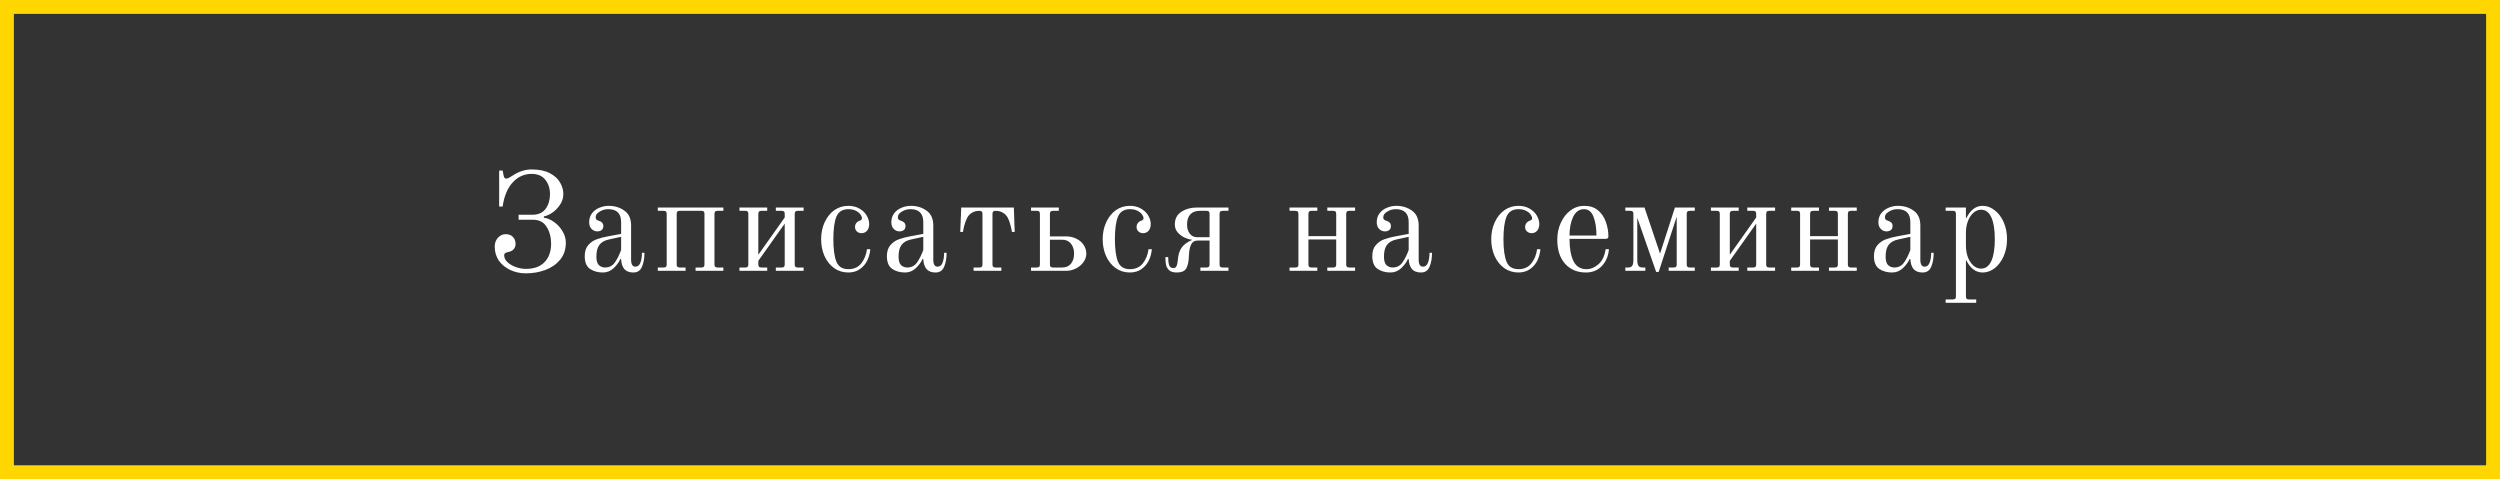
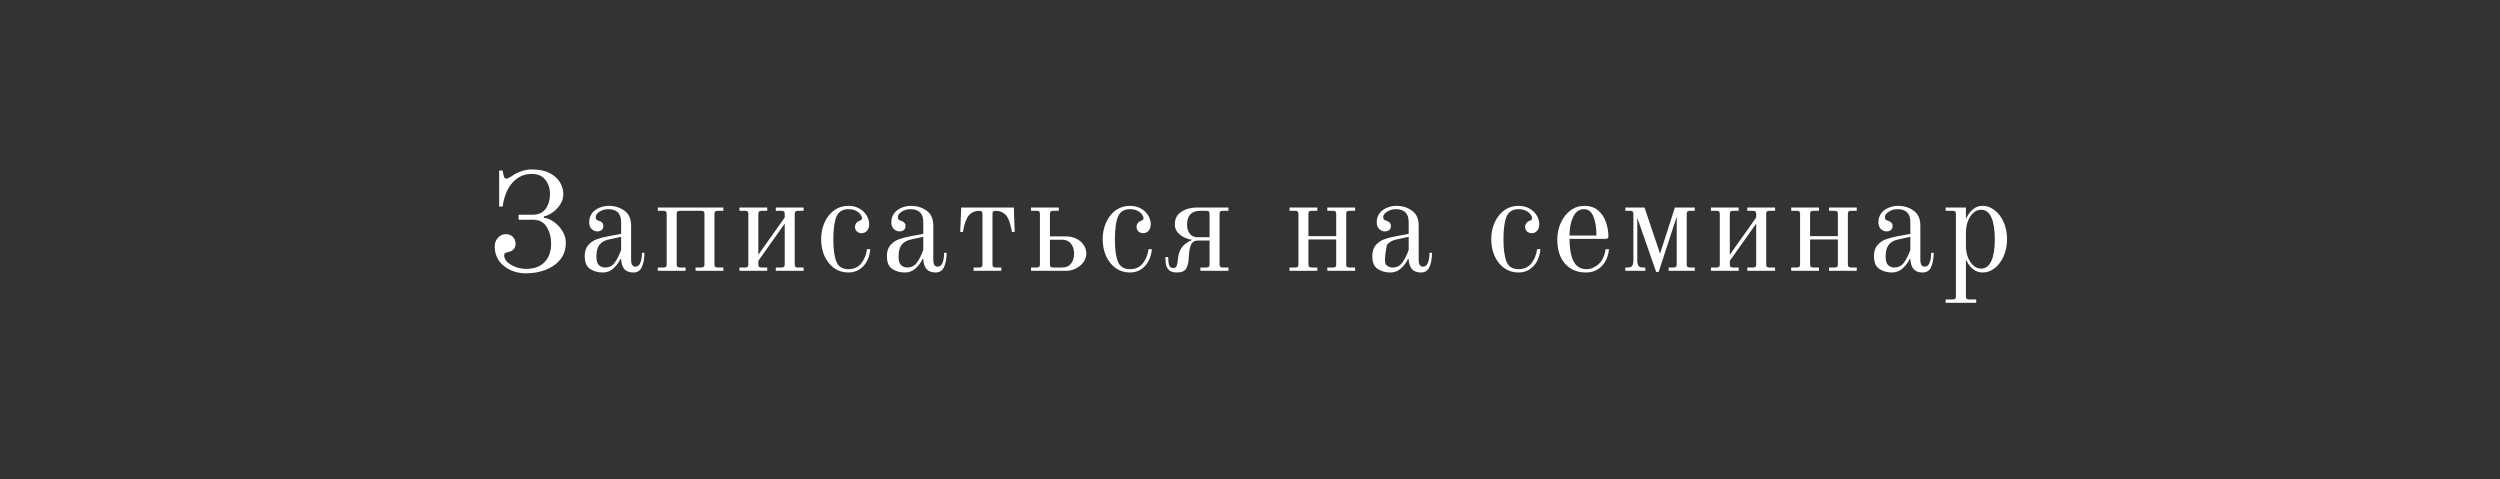
<svg xmlns="http://www.w3.org/2000/svg" width="360" height="69" viewBox="0 0 360 69" fill="none">
  <rect x="0" y="0" width="360" height="69" fill="#333333" stroke="none" />
-   <rect x="1" y="1" width="358" height="67" stroke="#FFD600" stroke-width="2" />
-   <path d="M75.72 39.36C74.92 39.36 74.173 39.2 73.48 38.88C72.8 38.56 72.253 38.113 71.84 37.54C71.44 36.953 71.24 36.273 71.24 35.5C71.24 34.993 71.393 34.573 71.7 34.24C72.02 33.893 72.393 33.72 72.82 33.72C73.273 33.72 73.62 33.853 73.86 34.12C74.113 34.373 74.24 34.7 74.24 35.1C74.24 35.433 74.147 35.7 73.96 35.9C73.787 36.087 73.567 36.207 73.3 36.26C73.1 36.3 72.933 36.353 72.8 36.42C72.667 36.487 72.6 36.6 72.6 36.76C72.6 37.133 72.767 37.473 73.1 37.78C73.433 38.073 73.847 38.307 74.34 38.48C74.833 38.64 75.293 38.72 75.72 38.72C76.907 38.72 77.807 38.393 78.42 37.74C79.047 37.087 79.36 36.2 79.36 35.08C79.36 34.16 79.147 33.36 78.72 32.68C78.307 31.987 77.64 31.64 76.72 31.64H74.68V30.92H76.68C77.533 30.92 78.167 30.633 78.58 30.06C78.993 29.473 79.2 28.773 79.2 27.96C79.2 27.133 78.973 26.44 78.52 25.88C78.08 25.32 77.427 25.04 76.56 25.04C75.48 25.04 74.567 25.453 73.82 26.28C73.073 27.093 72.593 28.247 72.38 29.74H71.88V24.56H72.38L72.52 25.28C72.56 25.44 72.607 25.553 72.66 25.62C72.727 25.687 72.813 25.72 72.92 25.72C73.08 25.72 73.34 25.6 73.7 25.36C74.633 24.72 75.587 24.4 76.56 24.4C77.627 24.4 78.5 24.58 79.18 24.94C79.86 25.3 80.353 25.753 80.66 26.3C80.967 26.833 81.12 27.38 81.12 27.94C81.12 28.513 80.953 29.04 80.62 29.52C80.3 29.987 79.92 30.367 79.48 30.66C79.04 30.94 78.653 31.107 78.32 31.16V31.36C78.773 31.4 79.247 31.593 79.74 31.94C80.233 32.273 80.647 32.713 80.98 33.26C81.313 33.793 81.48 34.353 81.48 34.94C81.48 35.913 81.207 36.733 80.66 37.4C80.113 38.053 79.4 38.547 78.52 38.88C77.653 39.2 76.72 39.36 75.72 39.36ZM86.8 39.24C86.094 39.24 85.481 39.067 84.96 38.72C84.454 38.373 84.201 37.76 84.201 36.88C84.201 36.2 84.374 35.667 84.721 35.28C85.067 34.893 85.467 34.62 85.921 34.46C86.387 34.287 86.947 34.14 87.6 34.02L89.441 33.68V31.98C89.441 30.74 88.82 30.12 87.581 30.12C87.127 30.12 86.714 30.24 86.341 30.48C85.967 30.707 85.781 30.967 85.781 31.26C85.781 31.393 85.8 31.493 85.841 31.56C85.867 31.6 85.907 31.64 85.96 31.68C86.027 31.72 86.087 31.747 86.141 31.76C86.38 31.827 86.561 31.92 86.68 32.04C86.814 32.16 86.88 32.327 86.88 32.54C86.88 32.82 86.794 33.02 86.621 33.14C86.46 33.26 86.254 33.32 86.001 33.32C85.707 33.32 85.441 33.207 85.201 32.98C84.96 32.753 84.841 32.427 84.841 32C84.841 31.507 84.974 31.08 85.24 30.72C85.52 30.36 85.874 30.093 86.3 29.92C86.74 29.733 87.187 29.64 87.641 29.64C88.52 29.64 89.281 29.873 89.921 30.34C90.561 30.793 90.88 31.507 90.88 32.48V37.4C90.88 38.067 91.087 38.4 91.501 38.4C91.834 38.4 92.074 38.207 92.221 37.82C92.367 37.433 92.441 36.96 92.441 36.4H92.8C92.8 37.2 92.68 37.873 92.441 38.42C92.214 38.967 91.8 39.24 91.201 39.24C90.627 39.24 90.194 39.073 89.9 38.74C89.621 38.393 89.467 37.92 89.441 37.32L89.341 37.28C89.141 37.747 88.814 38.193 88.361 38.62C87.921 39.033 87.4 39.24 86.8 39.24ZM87.121 38.52C87.721 38.52 88.187 38.287 88.52 37.82C88.867 37.34 89.174 36.733 89.441 36V34.1L87.701 34.48C87.061 34.613 86.594 34.88 86.3 35.28C86.02 35.667 85.88 36.22 85.88 36.94C85.88 37.553 86.007 37.973 86.26 38.2C86.514 38.413 86.8 38.52 87.121 38.52ZM94.723 38.52H95.563C95.723 38.52 95.837 38.487 95.903 38.42C95.97 38.353 96.003 38.24 96.003 38.08V30.8C96.003 30.64 95.97 30.527 95.903 30.46C95.837 30.393 95.723 30.36 95.563 30.36H94.723V29.88H104.163V30.36H103.323C103.163 30.36 103.05 30.393 102.983 30.46C102.917 30.527 102.883 30.64 102.883 30.8V38.08C102.883 38.24 102.917 38.353 102.983 38.42C103.05 38.487 103.163 38.52 103.323 38.52H104.163V39H100.163V38.52H101.003C101.163 38.52 101.277 38.487 101.343 38.42C101.41 38.353 101.443 38.24 101.443 38.08V30.8C101.443 30.64 101.41 30.527 101.343 30.46C101.277 30.393 101.163 30.36 101.003 30.36H97.883C97.723 30.36 97.61 30.393 97.543 30.46C97.477 30.527 97.443 30.64 97.443 30.8V38.08C97.443 38.24 97.477 38.353 97.543 38.42C97.61 38.487 97.723 38.52 97.883 38.52H98.723V39H94.723V38.52ZM106.48 38.52H107.32C107.48 38.52 107.594 38.487 107.66 38.42C107.727 38.353 107.76 38.24 107.76 38.08V30.8C107.76 30.64 107.727 30.527 107.66 30.46C107.594 30.393 107.48 30.36 107.32 30.36H106.48V29.88H110.48V30.36H109.64C109.48 30.36 109.367 30.393 109.3 30.46C109.234 30.527 109.2 30.64 109.2 30.8V36.68L113 31.32V30.8C113 30.64 112.967 30.527 112.9 30.46C112.834 30.393 112.72 30.36 112.56 30.36H111.72V29.88H115.72V30.36H114.88C114.72 30.36 114.607 30.393 114.54 30.46C114.474 30.527 114.44 30.64 114.44 30.8V38.08C114.44 38.24 114.474 38.353 114.54 38.42C114.607 38.487 114.72 38.52 114.88 38.52H115.72V39H111.72V38.52H112.56C112.72 38.52 112.834 38.487 112.9 38.42C112.967 38.353 113 38.24 113 38.08V32.2L109.2 37.56V38.08C109.2 38.24 109.234 38.353 109.3 38.42C109.367 38.487 109.48 38.52 109.64 38.52H110.48V39H106.48V38.52ZM122.162 39.24C121.389 39.24 120.702 39.027 120.102 38.6C119.515 38.173 119.055 37.593 118.722 36.86C118.402 36.127 118.242 35.32 118.242 34.44C118.242 33.56 118.409 32.753 118.742 32.02C119.075 31.287 119.535 30.707 120.122 30.28C120.722 29.853 121.402 29.64 122.162 29.64C122.775 29.64 123.309 29.773 123.762 30.04C124.215 30.293 124.562 30.627 124.802 31.04C125.042 31.44 125.162 31.847 125.162 32.26C125.162 32.673 125.055 33 124.842 33.24C124.629 33.467 124.369 33.58 124.062 33.58C123.795 33.58 123.569 33.493 123.382 33.32C123.209 33.147 123.122 32.94 123.122 32.7C123.122 32.46 123.189 32.26 123.322 32.1C123.455 31.94 123.615 31.833 123.802 31.78C124.015 31.713 124.122 31.593 124.122 31.42C124.122 31.26 124.049 31.08 123.902 30.88C123.769 30.68 123.555 30.507 123.262 30.36C122.969 30.2 122.602 30.12 122.162 30.12C121.322 30.12 120.749 30.48 120.442 31.2C120.149 31.92 120.002 33 120.002 34.44C120.002 35.88 120.149 36.96 120.442 37.68C120.735 38.4 121.309 38.76 122.162 38.76C122.975 38.76 123.602 38.473 124.042 37.9C124.482 37.327 124.749 36.653 124.842 35.88H125.322C125.282 36.427 125.142 36.96 124.902 37.48C124.662 37.987 124.309 38.407 123.842 38.74C123.375 39.073 122.815 39.24 122.162 39.24ZM130.313 39.24C129.606 39.24 128.993 39.067 128.473 38.72C127.966 38.373 127.713 37.76 127.713 36.88C127.713 36.2 127.886 35.667 128.233 35.28C128.58 34.893 128.98 34.62 129.433 34.46C129.9 34.287 130.46 34.14 131.113 34.02L132.953 33.68V31.98C132.953 30.74 132.333 30.12 131.093 30.12C130.64 30.12 130.226 30.24 129.853 30.48C129.48 30.707 129.293 30.967 129.293 31.26C129.293 31.393 129.313 31.493 129.353 31.56C129.38 31.6 129.42 31.64 129.473 31.68C129.54 31.72 129.6 31.747 129.653 31.76C129.893 31.827 130.073 31.92 130.193 32.04C130.326 32.16 130.393 32.327 130.393 32.54C130.393 32.82 130.306 33.02 130.133 33.14C129.973 33.26 129.766 33.32 129.513 33.32C129.22 33.32 128.953 33.207 128.713 32.98C128.473 32.753 128.353 32.427 128.353 32C128.353 31.507 128.486 31.08 128.753 30.72C129.033 30.36 129.386 30.093 129.813 29.92C130.253 29.733 130.7 29.64 131.153 29.64C132.033 29.64 132.793 29.873 133.433 30.34C134.073 30.793 134.393 31.507 134.393 32.48V37.4C134.393 38.067 134.6 38.4 135.013 38.4C135.346 38.4 135.586 38.207 135.733 37.82C135.88 37.433 135.953 36.96 135.953 36.4H136.313C136.313 37.2 136.193 37.873 135.953 38.42C135.726 38.967 135.313 39.24 134.713 39.24C134.14 39.24 133.706 39.073 133.413 38.74C133.133 38.393 132.98 37.92 132.953 37.32L132.853 37.28C132.653 37.747 132.326 38.193 131.873 38.62C131.433 39.033 130.913 39.24 130.313 39.24ZM130.633 38.52C131.233 38.52 131.7 38.287 132.033 37.82C132.38 37.34 132.686 36.733 132.953 36V34.1L131.213 34.48C130.573 34.613 130.106 34.88 129.813 35.28C129.533 35.667 129.393 36.22 129.393 36.94C129.393 37.553 129.52 37.973 129.773 38.2C130.026 38.413 130.313 38.52 130.633 38.52ZM140.196 38.52H141.036C141.196 38.52 141.309 38.487 141.376 38.42C141.442 38.353 141.476 38.24 141.476 38.08V30.8C141.476 30.64 141.442 30.527 141.376 30.46C141.309 30.393 141.196 30.36 141.036 30.36C140.609 30.36 140.249 30.453 139.956 30.64C139.662 30.813 139.436 31.053 139.276 31.36C139.076 31.76 138.922 32.18 138.816 32.62C138.722 33.047 138.676 33.307 138.676 33.4H138.276L138.416 29.88H145.996L146.116 33.4H145.716C145.716 33.307 145.662 33.047 145.556 32.62C145.462 32.18 145.316 31.76 145.116 31.36C144.956 31.053 144.729 30.813 144.436 30.64C144.142 30.453 143.782 30.36 143.356 30.36C143.196 30.36 143.082 30.393 143.016 30.46C142.949 30.527 142.916 30.64 142.916 30.8V38.08C142.916 38.24 142.949 38.353 143.016 38.42C143.082 38.487 143.196 38.52 143.356 38.52H144.196V39H140.196V38.52ZM148.469 38.52H149.309C149.469 38.52 149.583 38.487 149.649 38.42C149.716 38.353 149.749 38.24 149.749 38.08V30.8C149.749 30.64 149.716 30.527 149.649 30.46C149.583 30.393 149.469 30.36 149.309 30.36H148.469V29.88H152.469V30.36H151.629C151.469 30.36 151.356 30.393 151.289 30.46C151.223 30.527 151.189 30.64 151.189 30.8V34.04H153.509C154.069 34.04 154.569 34.153 155.009 34.38C155.449 34.593 155.796 34.893 156.049 35.28C156.303 35.653 156.429 36.067 156.429 36.52C156.429 36.96 156.289 37.373 156.009 37.76C155.743 38.133 155.383 38.433 154.929 38.66C154.489 38.887 154.016 39 153.509 39H148.469V38.52ZM152.949 38.52C153.509 38.52 153.936 38.333 154.229 37.96C154.523 37.587 154.669 37.107 154.669 36.52C154.669 35.933 154.516 35.453 154.209 35.08C153.916 34.707 153.496 34.52 152.949 34.52H151.189V38.08C151.189 38.24 151.223 38.353 151.289 38.42C151.356 38.487 151.469 38.52 151.629 38.52H152.949ZM162.706 39.24C161.932 39.24 161.246 39.027 160.646 38.6C160.059 38.173 159.599 37.593 159.266 36.86C158.946 36.127 158.786 35.32 158.786 34.44C158.786 33.56 158.952 32.753 159.286 32.02C159.619 31.287 160.079 30.707 160.666 30.28C161.266 29.853 161.946 29.64 162.706 29.64C163.319 29.64 163.852 29.773 164.306 30.04C164.759 30.293 165.106 30.627 165.346 31.04C165.586 31.44 165.706 31.847 165.706 32.26C165.706 32.673 165.599 33 165.386 33.24C165.172 33.467 164.912 33.58 164.606 33.58C164.339 33.58 164.112 33.493 163.926 33.32C163.752 33.147 163.666 32.94 163.666 32.7C163.666 32.46 163.732 32.26 163.866 32.1C163.999 31.94 164.159 31.833 164.346 31.78C164.559 31.713 164.666 31.593 164.666 31.42C164.666 31.26 164.592 31.08 164.446 30.88C164.312 30.68 164.099 30.507 163.806 30.36C163.512 30.2 163.146 30.12 162.706 30.12C161.866 30.12 161.292 30.48 160.986 31.2C160.692 31.92 160.546 33 160.546 34.44C160.546 35.88 160.692 36.96 160.986 37.68C161.279 38.4 161.852 38.76 162.706 38.76C163.519 38.76 164.146 38.473 164.586 37.9C165.026 37.327 165.292 36.653 165.386 35.88H165.866C165.826 36.427 165.686 36.96 165.446 37.48C165.206 37.987 164.852 38.407 164.386 38.74C163.919 39.073 163.359 39.24 162.706 39.24ZM169.457 39.24C168.95 39.24 168.577 39.127 168.337 38.9C168.097 38.66 167.95 38.393 167.897 38.1C167.843 37.793 167.817 37.433 167.817 37.02H168.217C168.217 37.5 168.263 37.887 168.357 38.18C168.45 38.46 168.65 38.6 168.957 38.6C169.183 38.6 169.337 38.507 169.417 38.32C169.51 38.12 169.577 37.807 169.617 37.38C169.657 36.727 169.823 36.173 170.117 35.72C170.41 35.267 170.917 34.88 171.637 34.56V34.52C171.33 34.493 170.983 34.393 170.597 34.22C170.223 34.047 169.89 33.8 169.597 33.48C169.317 33.16 169.177 32.773 169.177 32.32C169.177 31.507 169.49 30.9 170.117 30.5C170.743 30.087 171.497 29.88 172.377 29.88H176.897V30.36H176.057C175.897 30.36 175.783 30.393 175.717 30.46C175.65 30.527 175.617 30.64 175.617 30.8V38.08C175.617 38.24 175.65 38.353 175.717 38.42C175.783 38.487 175.897 38.52 176.057 38.52H176.897V39H172.857V38.52H173.737C173.897 38.52 174.01 38.487 174.077 38.42C174.143 38.353 174.177 38.24 174.177 38.08V34.64H172.457C172.017 34.64 171.703 34.833 171.517 35.22C171.33 35.593 171.223 36.16 171.197 36.92C171.17 37.693 171.043 38.273 170.817 38.66C170.59 39.047 170.137 39.24 169.457 39.24ZM174.177 34.16V30.8C174.177 30.64 174.143 30.527 174.077 30.46C174.01 30.393 173.897 30.36 173.737 30.36H172.757C172.17 30.36 171.717 30.533 171.397 30.88C171.09 31.213 170.937 31.693 170.937 32.32C170.937 32.88 171.07 33.327 171.337 33.66C171.603 33.993 171.957 34.16 172.397 34.16H174.177ZM185.693 38.52H186.533C186.693 38.52 186.806 38.487 186.873 38.42C186.939 38.353 186.973 38.24 186.973 38.08V30.8C186.973 30.64 186.939 30.527 186.873 30.46C186.806 30.393 186.693 30.36 186.533 30.36H185.693V29.88H189.693V30.36H188.853C188.693 30.36 188.579 30.393 188.513 30.46C188.446 30.527 188.413 30.64 188.413 30.8V34H192.413V30.8C192.413 30.64 192.379 30.527 192.313 30.46C192.246 30.393 192.133 30.36 191.973 30.36H191.133V29.88H195.133V30.36H194.293C194.133 30.36 194.019 30.393 193.953 30.46C193.886 30.527 193.853 30.64 193.853 30.8V38.08C193.853 38.24 193.886 38.353 193.953 38.42C194.019 38.487 194.133 38.52 194.293 38.52H195.133V39H191.133V38.52H191.973C192.133 38.52 192.246 38.487 192.313 38.42C192.379 38.353 192.413 38.24 192.413 38.08V34.48H188.413V38.08C188.413 38.24 188.446 38.353 188.513 38.42C188.579 38.487 188.693 38.52 188.853 38.52H189.693V39H185.693V38.52ZM200.21 39.24C199.503 39.24 198.89 39.067 198.37 38.72C197.863 38.373 197.61 37.76 197.61 36.88C197.61 36.2 197.783 35.667 198.13 35.28C198.477 34.893 198.877 34.62 199.33 34.46C199.797 34.287 200.357 34.14 201.01 34.02L202.85 33.68V31.98C202.85 30.74 202.23 30.12 200.99 30.12C200.537 30.12 200.123 30.24 199.75 30.48C199.377 30.707 199.19 30.967 199.19 31.26C199.19 31.393 199.21 31.493 199.25 31.56C199.277 31.6 199.317 31.64 199.37 31.68C199.437 31.72 199.497 31.747 199.55 31.76C199.79 31.827 199.97 31.92 200.09 32.04C200.223 32.16 200.29 32.327 200.29 32.54C200.29 32.82 200.203 33.02 200.03 33.14C199.87 33.26 199.663 33.32 199.41 33.32C199.117 33.32 198.85 33.207 198.61 32.98C198.37 32.753 198.25 32.427 198.25 32C198.25 31.507 198.383 31.08 198.65 30.72C198.93 30.36 199.283 30.093 199.71 29.92C200.15 29.733 200.597 29.64 201.05 29.64C201.93 29.64 202.69 29.873 203.33 30.34C203.97 30.793 204.29 31.507 204.29 32.48V37.4C204.29 38.067 204.497 38.4 204.91 38.4C205.243 38.4 205.483 38.207 205.63 37.82C205.777 37.433 205.85 36.96 205.85 36.4H206.21C206.21 37.2 206.09 37.873 205.85 38.42C205.623 38.967 205.21 39.24 204.61 39.24C204.037 39.24 203.603 39.073 203.31 38.74C203.03 38.393 202.877 37.92 202.85 37.32L202.75 37.28C202.55 37.747 202.223 38.193 201.77 38.62C201.33 39.033 200.81 39.24 200.21 39.24ZM200.53 38.52C201.13 38.52 201.597 38.287 201.93 37.82C202.277 37.34 202.583 36.733 202.85 36V34.1L201.11 34.48C200.47 34.613 200.003 34.88 199.71 35.28C199.43 35.667 199.29 36.22 199.29 36.94C199.29 37.553 199.417 37.973 199.67 38.2C199.923 38.413 200.21 38.52 200.53 38.52ZM218.658 39.24C217.885 39.24 217.198 39.027 216.598 38.6C216.011 38.173 215.551 37.593 215.218 36.86C214.898 36.127 214.738 35.32 214.738 34.44C214.738 33.56 214.905 32.753 215.238 32.02C215.571 31.287 216.031 30.707 216.618 30.28C217.218 29.853 217.898 29.64 218.658 29.64C219.271 29.64 219.805 29.773 220.258 30.04C220.711 30.293 221.058 30.627 221.298 31.04C221.538 31.44 221.658 31.847 221.658 32.26C221.658 32.673 221.551 33 221.338 33.24C221.125 33.467 220.865 33.58 220.558 33.58C220.291 33.58 220.065 33.493 219.878 33.32C219.705 33.147 219.618 32.94 219.618 32.7C219.618 32.46 219.685 32.26 219.818 32.1C219.951 31.94 220.111 31.833 220.298 31.78C220.511 31.713 220.618 31.593 220.618 31.42C220.618 31.26 220.545 31.08 220.398 30.88C220.265 30.68 220.051 30.507 219.758 30.36C219.465 30.2 219.098 30.12 218.658 30.12C217.818 30.12 217.245 30.48 216.938 31.2C216.645 31.92 216.498 33 216.498 34.44C216.498 35.88 216.645 36.96 216.938 37.68C217.231 38.4 217.805 38.76 218.658 38.76C219.471 38.76 220.098 38.473 220.538 37.9C220.978 37.327 221.245 36.653 221.338 35.88H221.818C221.778 36.427 221.638 36.96 221.398 37.48C221.158 37.987 220.805 38.407 220.338 38.74C219.871 39.073 219.311 39.24 218.658 39.24ZM228.369 39.24C227.129 39.24 226.129 38.82 225.369 37.98C224.622 37.14 224.249 35.973 224.249 34.48C224.249 33.627 224.416 32.833 224.749 32.1C225.082 31.353 225.542 30.76 226.129 30.32C226.729 29.867 227.396 29.64 228.129 29.64C228.942 29.64 229.609 29.86 230.129 30.3C230.649 30.74 231.022 31.3 231.249 31.98C231.489 32.647 231.609 33.333 231.609 34.04C231.609 34.187 231.562 34.287 231.469 34.34C231.376 34.38 231.216 34.4 230.989 34.4H226.009C226.009 35.733 226.196 36.793 226.569 37.58C226.956 38.367 227.582 38.76 228.449 38.76C229.062 38.76 229.636 38.527 230.169 38.06C230.716 37.593 231.062 36.867 231.209 35.88H231.689C231.609 36.853 231.269 37.66 230.669 38.3C230.082 38.927 229.316 39.24 228.369 39.24ZM229.889 33.92C229.889 32.853 229.749 31.953 229.469 31.22C229.189 30.487 228.729 30.12 228.089 30.12C227.409 30.12 226.889 30.493 226.529 31.24C226.182 31.973 226.009 32.867 226.009 33.92H229.889ZM235.768 31.36V37.44C235.768 37.8 235.822 38.073 235.928 38.26C236.035 38.433 236.235 38.52 236.528 38.52H236.928V39H234.048V38.52H234.448C234.742 38.52 234.942 38.433 235.048 38.26C235.155 38.073 235.208 37.8 235.208 37.44V30.8C235.208 30.64 235.175 30.527 235.108 30.46C235.042 30.393 234.928 30.36 234.768 30.36H234.048V29.88H236.808L239.048 36.52L241.188 29.88H244.048V30.36H243.328C243.168 30.36 243.055 30.393 242.988 30.46C242.922 30.527 242.888 30.64 242.888 30.8V38.08C242.888 38.24 242.922 38.353 242.988 38.42C243.055 38.487 243.168 38.52 243.328 38.52H244.048V39H240.288V38.52H241.008C241.168 38.52 241.282 38.487 241.348 38.42C241.415 38.353 241.448 38.24 241.448 38.08V31.2L238.848 39.16H238.488L235.768 31.36ZM246.372 38.52H247.212C247.372 38.52 247.485 38.487 247.552 38.42C247.618 38.353 247.652 38.24 247.652 38.08V30.8C247.652 30.64 247.618 30.527 247.552 30.46C247.485 30.393 247.372 30.36 247.212 30.36H246.372V29.88H250.372V30.36H249.532C249.372 30.36 249.258 30.393 249.192 30.46C249.125 30.527 249.092 30.64 249.092 30.8V36.68L252.892 31.32V30.8C252.892 30.64 252.858 30.527 252.792 30.46C252.725 30.393 252.612 30.36 252.452 30.36H251.612V29.88H255.612V30.36H254.772C254.612 30.36 254.498 30.393 254.432 30.46C254.365 30.527 254.332 30.64 254.332 30.8V38.08C254.332 38.24 254.365 38.353 254.432 38.42C254.498 38.487 254.612 38.52 254.772 38.52H255.612V39H251.612V38.52H252.452C252.612 38.52 252.725 38.487 252.792 38.42C252.858 38.353 252.892 38.24 252.892 38.08V32.2L249.092 37.56V38.08C249.092 38.24 249.125 38.353 249.192 38.42C249.258 38.487 249.372 38.52 249.532 38.52H250.372V39H246.372V38.52ZM257.933 38.52H258.773C258.933 38.52 259.047 38.487 259.113 38.42C259.18 38.353 259.213 38.24 259.213 38.08V30.8C259.213 30.64 259.18 30.527 259.113 30.46C259.047 30.393 258.933 30.36 258.773 30.36H257.933V29.88H261.933V30.36H261.093C260.933 30.36 260.82 30.393 260.753 30.46C260.687 30.527 260.653 30.64 260.653 30.8V34H264.653V30.8C264.653 30.64 264.62 30.527 264.553 30.46C264.487 30.393 264.373 30.36 264.213 30.36H263.373V29.88H267.373V30.36H266.533C266.373 30.36 266.26 30.393 266.193 30.46C266.127 30.527 266.093 30.64 266.093 30.8V38.08C266.093 38.24 266.127 38.353 266.193 38.42C266.26 38.487 266.373 38.52 266.533 38.52H267.373V39H263.373V38.52H264.213C264.373 38.52 264.487 38.487 264.553 38.42C264.62 38.353 264.653 38.24 264.653 38.08V34.48H260.653V38.08C260.653 38.24 260.687 38.353 260.753 38.42C260.82 38.487 260.933 38.52 261.093 38.52H261.933V39H257.933V38.52ZM272.45 39.24C271.744 39.24 271.13 39.067 270.61 38.72C270.104 38.373 269.85 37.76 269.85 36.88C269.85 36.2 270.024 35.667 270.37 35.28C270.717 34.893 271.117 34.62 271.57 34.46C272.037 34.287 272.597 34.14 273.25 34.02L275.09 33.68V31.98C275.09 30.74 274.47 30.12 273.23 30.12C272.777 30.12 272.364 30.24 271.99 30.48C271.617 30.707 271.43 30.967 271.43 31.26C271.43 31.393 271.45 31.493 271.49 31.56C271.517 31.6 271.557 31.64 271.61 31.68C271.677 31.72 271.737 31.747 271.79 31.76C272.03 31.827 272.21 31.92 272.33 32.04C272.464 32.16 272.53 32.327 272.53 32.54C272.53 32.82 272.444 33.02 272.27 33.14C272.11 33.26 271.904 33.32 271.65 33.32C271.357 33.32 271.09 33.207 270.85 32.98C270.61 32.753 270.49 32.427 270.49 32C270.49 31.507 270.624 31.08 270.89 30.72C271.17 30.36 271.524 30.093 271.95 29.92C272.39 29.733 272.837 29.64 273.29 29.64C274.17 29.64 274.93 29.873 275.57 30.34C276.21 30.793 276.53 31.507 276.53 32.48V37.4C276.53 38.067 276.737 38.4 277.15 38.4C277.484 38.4 277.724 38.207 277.87 37.82C278.017 37.433 278.09 36.96 278.09 36.4H278.45C278.45 37.2 278.33 37.873 278.09 38.42C277.864 38.967 277.45 39.24 276.85 39.24C276.277 39.24 275.844 39.073 275.55 38.74C275.27 38.393 275.117 37.92 275.09 37.32L274.99 37.28C274.79 37.747 274.464 38.193 274.01 38.62C273.57 39.033 273.05 39.24 272.45 39.24ZM272.77 38.52C273.37 38.52 273.837 38.287 274.17 37.82C274.517 37.34 274.824 36.733 275.09 36V34.1L273.35 34.48C272.71 34.613 272.244 34.88 271.95 35.28C271.67 35.667 271.53 36.22 271.53 36.94C271.53 37.553 271.657 37.973 271.91 38.2C272.164 38.413 272.45 38.52 272.77 38.52ZM280.173 43.12H281.213C281.373 43.12 281.487 43.087 281.553 43.02C281.62 42.953 281.653 42.84 281.653 42.68V30.8C281.653 30.64 281.62 30.527 281.553 30.46C281.487 30.393 281.373 30.36 281.213 30.36H280.173V29.88H283.093V31.36L283.173 31.38C283.427 30.847 283.747 30.427 284.133 30.12C284.533 29.8 284.987 29.64 285.493 29.64C286.12 29.64 286.7 29.853 287.233 30.28C287.78 30.693 288.213 31.267 288.533 32C288.853 32.733 289.013 33.547 289.013 34.44C289.013 35.333 288.853 36.147 288.533 36.88C288.213 37.613 287.78 38.193 287.233 38.62C286.7 39.033 286.12 39.24 285.493 39.24C284.973 39.24 284.507 39.073 284.093 38.74C283.68 38.393 283.373 37.98 283.173 37.5L283.093 37.52V42.68C283.093 42.84 283.127 42.953 283.193 43.02C283.26 43.087 283.373 43.12 283.533 43.12H284.573V43.6H280.173V43.12ZM285.273 38.68C285.927 38.68 286.42 38.313 286.753 37.58C287.087 36.847 287.253 35.8 287.253 34.44C287.253 33.08 287.087 32.033 286.753 31.3C286.42 30.567 285.927 30.2 285.273 30.2C284.873 30.2 284.507 30.347 284.173 30.64C283.84 30.933 283.573 31.34 283.373 31.86C283.187 32.367 283.093 32.92 283.093 33.52V35.36C283.093 35.96 283.187 36.52 283.373 37.04C283.573 37.547 283.84 37.947 284.173 38.24C284.507 38.533 284.873 38.68 285.273 38.68Z" fill="white" />
+   <path d="M75.72 39.36C74.92 39.36 74.173 39.2 73.48 38.88C72.8 38.56 72.253 38.113 71.84 37.54C71.44 36.953 71.24 36.273 71.24 35.5C71.24 34.993 71.393 34.573 71.7 34.24C72.02 33.893 72.393 33.72 72.82 33.72C73.273 33.72 73.62 33.853 73.86 34.12C74.113 34.373 74.24 34.7 74.24 35.1C74.24 35.433 74.147 35.7 73.96 35.9C73.787 36.087 73.567 36.207 73.3 36.26C73.1 36.3 72.933 36.353 72.8 36.42C72.667 36.487 72.6 36.6 72.6 36.76C72.6 37.133 72.767 37.473 73.1 37.78C73.433 38.073 73.847 38.307 74.34 38.48C74.833 38.64 75.293 38.72 75.72 38.72C76.907 38.72 77.807 38.393 78.42 37.74C79.047 37.087 79.36 36.2 79.36 35.08C79.36 34.16 79.147 33.36 78.72 32.68C78.307 31.987 77.64 31.64 76.72 31.64H74.68V30.92H76.68C77.533 30.92 78.167 30.633 78.58 30.06C78.993 29.473 79.2 28.773 79.2 27.96C79.2 27.133 78.973 26.44 78.52 25.88C78.08 25.32 77.427 25.04 76.56 25.04C75.48 25.04 74.567 25.453 73.82 26.28C73.073 27.093 72.593 28.247 72.38 29.74H71.88V24.56H72.38L72.52 25.28C72.56 25.44 72.607 25.553 72.66 25.62C72.727 25.687 72.813 25.72 72.92 25.72C73.08 25.72 73.34 25.6 73.7 25.36C74.633 24.72 75.587 24.4 76.56 24.4C77.627 24.4 78.5 24.58 79.18 24.94C79.86 25.3 80.353 25.753 80.66 26.3C80.967 26.833 81.12 27.38 81.12 27.94C81.12 28.513 80.953 29.04 80.62 29.52C80.3 29.987 79.92 30.367 79.48 30.66C79.04 30.94 78.653 31.107 78.32 31.16V31.36C78.773 31.4 79.247 31.593 79.74 31.94C80.233 32.273 80.647 32.713 80.98 33.26C81.313 33.793 81.48 34.353 81.48 34.94C81.48 35.913 81.207 36.733 80.66 37.4C80.113 38.053 79.4 38.547 78.52 38.88C77.653 39.2 76.72 39.36 75.72 39.36ZM86.8 39.24C86.094 39.24 85.481 39.067 84.96 38.72C84.454 38.373 84.201 37.76 84.201 36.88C84.201 36.2 84.374 35.667 84.721 35.28C85.067 34.893 85.467 34.62 85.921 34.46C86.387 34.287 86.947 34.14 87.6 34.02L89.441 33.68V31.98C89.441 30.74 88.82 30.12 87.581 30.12C87.127 30.12 86.714 30.24 86.341 30.48C85.967 30.707 85.781 30.967 85.781 31.26C85.781 31.393 85.8 31.493 85.841 31.56C85.867 31.6 85.907 31.64 85.96 31.68C86.027 31.72 86.087 31.747 86.141 31.76C86.38 31.827 86.561 31.92 86.68 32.04C86.814 32.16 86.88 32.327 86.88 32.54C86.88 32.82 86.794 33.02 86.621 33.14C86.46 33.26 86.254 33.32 86.001 33.32C85.707 33.32 85.441 33.207 85.201 32.98C84.96 32.753 84.841 32.427 84.841 32C84.841 31.507 84.974 31.08 85.24 30.72C85.52 30.36 85.874 30.093 86.3 29.92C86.74 29.733 87.187 29.64 87.641 29.64C88.52 29.64 89.281 29.873 89.921 30.34C90.561 30.793 90.88 31.507 90.88 32.48V37.4C90.88 38.067 91.087 38.4 91.501 38.4C91.834 38.4 92.074 38.207 92.221 37.82C92.367 37.433 92.441 36.96 92.441 36.4H92.8C92.8 37.2 92.68 37.873 92.441 38.42C92.214 38.967 91.8 39.24 91.201 39.24C90.627 39.24 90.194 39.073 89.9 38.74C89.621 38.393 89.467 37.92 89.441 37.32L89.341 37.28C89.141 37.747 88.814 38.193 88.361 38.62C87.921 39.033 87.4 39.24 86.8 39.24ZM87.121 38.52C87.721 38.52 88.187 38.287 88.52 37.82C88.867 37.34 89.174 36.733 89.441 36V34.1L87.701 34.48C87.061 34.613 86.594 34.88 86.3 35.28C86.02 35.667 85.88 36.22 85.88 36.94C85.88 37.553 86.007 37.973 86.26 38.2C86.514 38.413 86.8 38.52 87.121 38.52ZM94.723 38.52H95.563C95.723 38.52 95.837 38.487 95.903 38.42C95.97 38.353 96.003 38.24 96.003 38.08V30.8C96.003 30.64 95.97 30.527 95.903 30.46C95.837 30.393 95.723 30.36 95.563 30.36H94.723V29.88H104.163V30.36H103.323C103.163 30.36 103.05 30.393 102.983 30.46C102.917 30.527 102.883 30.64 102.883 30.8V38.08C102.883 38.24 102.917 38.353 102.983 38.42C103.05 38.487 103.163 38.52 103.323 38.52H104.163V39H100.163V38.52H101.003C101.163 38.52 101.277 38.487 101.343 38.42C101.41 38.353 101.443 38.24 101.443 38.08V30.8C101.443 30.64 101.41 30.527 101.343 30.46C101.277 30.393 101.163 30.36 101.003 30.36H97.883C97.723 30.36 97.61 30.393 97.543 30.46C97.477 30.527 97.443 30.64 97.443 30.8V38.08C97.443 38.24 97.477 38.353 97.543 38.42C97.61 38.487 97.723 38.52 97.883 38.52H98.723V39H94.723V38.52ZM106.48 38.52H107.32C107.48 38.52 107.594 38.487 107.66 38.42C107.727 38.353 107.76 38.24 107.76 38.08V30.8C107.76 30.64 107.727 30.527 107.66 30.46C107.594 30.393 107.48 30.36 107.32 30.36H106.48V29.88H110.48V30.36H109.64C109.48 30.36 109.367 30.393 109.3 30.46C109.234 30.527 109.2 30.64 109.2 30.8V36.68L113 31.32V30.8C113 30.64 112.967 30.527 112.9 30.46C112.834 30.393 112.72 30.36 112.56 30.36H111.72V29.88H115.72V30.36H114.88C114.72 30.36 114.607 30.393 114.54 30.46C114.474 30.527 114.44 30.64 114.44 30.8V38.08C114.44 38.24 114.474 38.353 114.54 38.42C114.607 38.487 114.72 38.52 114.88 38.52H115.72V39H111.72V38.52H112.56C112.72 38.52 112.834 38.487 112.9 38.42C112.967 38.353 113 38.24 113 38.08V32.2L109.2 37.56V38.08C109.2 38.24 109.234 38.353 109.3 38.42C109.367 38.487 109.48 38.52 109.64 38.52H110.48V39H106.48V38.52ZM122.162 39.24C121.389 39.24 120.702 39.027 120.102 38.6C119.515 38.173 119.055 37.593 118.722 36.86C118.402 36.127 118.242 35.32 118.242 34.44C118.242 33.56 118.409 32.753 118.742 32.02C119.075 31.287 119.535 30.707 120.122 30.28C120.722 29.853 121.402 29.64 122.162 29.64C122.775 29.64 123.309 29.773 123.762 30.04C124.215 30.293 124.562 30.627 124.802 31.04C125.042 31.44 125.162 31.847 125.162 32.26C125.162 32.673 125.055 33 124.842 33.24C124.629 33.467 124.369 33.58 124.062 33.58C123.795 33.58 123.569 33.493 123.382 33.32C123.209 33.147 123.122 32.94 123.122 32.7C123.122 32.46 123.189 32.26 123.322 32.1C123.455 31.94 123.615 31.833 123.802 31.78C124.015 31.713 124.122 31.593 124.122 31.42C124.122 31.26 124.049 31.08 123.902 30.88C123.769 30.68 123.555 30.507 123.262 30.36C122.969 30.2 122.602 30.12 122.162 30.12C121.322 30.12 120.749 30.48 120.442 31.2C120.149 31.92 120.002 33 120.002 34.44C120.002 35.88 120.149 36.96 120.442 37.68C120.735 38.4 121.309 38.76 122.162 38.76C122.975 38.76 123.602 38.473 124.042 37.9C124.482 37.327 124.749 36.653 124.842 35.88H125.322C125.282 36.427 125.142 36.96 124.902 37.48C124.662 37.987 124.309 38.407 123.842 38.74C123.375 39.073 122.815 39.24 122.162 39.24ZM130.313 39.24C129.606 39.24 128.993 39.067 128.473 38.72C127.966 38.373 127.713 37.76 127.713 36.88C127.713 36.2 127.886 35.667 128.233 35.28C128.58 34.893 128.98 34.62 129.433 34.46C129.9 34.287 130.46 34.14 131.113 34.02L132.953 33.68V31.98C132.953 30.74 132.333 30.12 131.093 30.12C130.64 30.12 130.226 30.24 129.853 30.48C129.48 30.707 129.293 30.967 129.293 31.26C129.293 31.393 129.313 31.493 129.353 31.56C129.38 31.6 129.42 31.64 129.473 31.68C129.54 31.72 129.6 31.747 129.653 31.76C129.893 31.827 130.073 31.92 130.193 32.04C130.326 32.16 130.393 32.327 130.393 32.54C130.393 32.82 130.306 33.02 130.133 33.14C129.973 33.26 129.766 33.32 129.513 33.32C129.22 33.32 128.953 33.207 128.713 32.98C128.473 32.753 128.353 32.427 128.353 32C128.353 31.507 128.486 31.08 128.753 30.72C129.033 30.36 129.386 30.093 129.813 29.92C130.253 29.733 130.7 29.64 131.153 29.64C132.033 29.64 132.793 29.873 133.433 30.34C134.073 30.793 134.393 31.507 134.393 32.48V37.4C134.393 38.067 134.6 38.4 135.013 38.4C135.346 38.4 135.586 38.207 135.733 37.82C135.88 37.433 135.953 36.96 135.953 36.4H136.313C136.313 37.2 136.193 37.873 135.953 38.42C135.726 38.967 135.313 39.24 134.713 39.24C134.14 39.24 133.706 39.073 133.413 38.74C133.133 38.393 132.98 37.92 132.953 37.32L132.853 37.28C132.653 37.747 132.326 38.193 131.873 38.62C131.433 39.033 130.913 39.24 130.313 39.24ZM130.633 38.52C131.233 38.52 131.7 38.287 132.033 37.82C132.38 37.34 132.686 36.733 132.953 36V34.1L131.213 34.48C130.573 34.613 130.106 34.88 129.813 35.28C129.533 35.667 129.393 36.22 129.393 36.94C129.393 37.553 129.52 37.973 129.773 38.2C130.026 38.413 130.313 38.52 130.633 38.52ZM140.196 38.52H141.036C141.196 38.52 141.309 38.487 141.376 38.42C141.442 38.353 141.476 38.24 141.476 38.08V30.8C141.476 30.64 141.442 30.527 141.376 30.46C141.309 30.393 141.196 30.36 141.036 30.36C140.609 30.36 140.249 30.453 139.956 30.64C139.662 30.813 139.436 31.053 139.276 31.36C139.076 31.76 138.922 32.18 138.816 32.62C138.722 33.047 138.676 33.307 138.676 33.4H138.276L138.416 29.88H145.996L146.116 33.4H145.716C145.716 33.307 145.662 33.047 145.556 32.62C145.462 32.18 145.316 31.76 145.116 31.36C144.956 31.053 144.729 30.813 144.436 30.64C144.142 30.453 143.782 30.36 143.356 30.36C143.196 30.36 143.082 30.393 143.016 30.46C142.949 30.527 142.916 30.64 142.916 30.8V38.08C142.916 38.24 142.949 38.353 143.016 38.42C143.082 38.487 143.196 38.52 143.356 38.52H144.196V39H140.196V38.52ZM148.469 38.52H149.309C149.469 38.52 149.583 38.487 149.649 38.42C149.716 38.353 149.749 38.24 149.749 38.08V30.8C149.749 30.64 149.716 30.527 149.649 30.46C149.583 30.393 149.469 30.36 149.309 30.36H148.469V29.88H152.469V30.36H151.629C151.469 30.36 151.356 30.393 151.289 30.46C151.223 30.527 151.189 30.64 151.189 30.8V34.04H153.509C154.069 34.04 154.569 34.153 155.009 34.38C155.449 34.593 155.796 34.893 156.049 35.28C156.303 35.653 156.429 36.067 156.429 36.52C156.429 36.96 156.289 37.373 156.009 37.76C155.743 38.133 155.383 38.433 154.929 38.66C154.489 38.887 154.016 39 153.509 39H148.469V38.52ZM152.949 38.52C153.509 38.52 153.936 38.333 154.229 37.96C154.523 37.587 154.669 37.107 154.669 36.52C154.669 35.933 154.516 35.453 154.209 35.08C153.916 34.707 153.496 34.52 152.949 34.52H151.189V38.08C151.189 38.24 151.223 38.353 151.289 38.42C151.356 38.487 151.469 38.52 151.629 38.52H152.949ZM162.706 39.24C161.932 39.24 161.246 39.027 160.646 38.6C160.059 38.173 159.599 37.593 159.266 36.86C158.946 36.127 158.786 35.32 158.786 34.44C158.786 33.56 158.952 32.753 159.286 32.02C159.619 31.287 160.079 30.707 160.666 30.28C161.266 29.853 161.946 29.64 162.706 29.64C163.319 29.64 163.852 29.773 164.306 30.04C164.759 30.293 165.106 30.627 165.346 31.04C165.586 31.44 165.706 31.847 165.706 32.26C165.706 32.673 165.599 33 165.386 33.24C165.172 33.467 164.912 33.58 164.606 33.58C164.339 33.58 164.112 33.493 163.926 33.32C163.752 33.147 163.666 32.94 163.666 32.7C163.666 32.46 163.732 32.26 163.866 32.1C163.999 31.94 164.159 31.833 164.346 31.78C164.559 31.713 164.666 31.593 164.666 31.42C164.666 31.26 164.592 31.08 164.446 30.88C164.312 30.68 164.099 30.507 163.806 30.36C163.512 30.2 163.146 30.12 162.706 30.12C161.866 30.12 161.292 30.48 160.986 31.2C160.692 31.92 160.546 33 160.546 34.44C160.546 35.88 160.692 36.96 160.986 37.68C161.279 38.4 161.852 38.76 162.706 38.76C163.519 38.76 164.146 38.473 164.586 37.9C165.026 37.327 165.292 36.653 165.386 35.88H165.866C165.826 36.427 165.686 36.96 165.446 37.48C165.206 37.987 164.852 38.407 164.386 38.74C163.919 39.073 163.359 39.24 162.706 39.24ZM169.457 39.24C168.95 39.24 168.577 39.127 168.337 38.9C168.097 38.66 167.95 38.393 167.897 38.1C167.843 37.793 167.817 37.433 167.817 37.02H168.217C168.217 37.5 168.263 37.887 168.357 38.18C168.45 38.46 168.65 38.6 168.957 38.6C169.183 38.6 169.337 38.507 169.417 38.32C169.51 38.12 169.577 37.807 169.617 37.38C169.657 36.727 169.823 36.173 170.117 35.72C170.41 35.267 170.917 34.88 171.637 34.56V34.52C171.33 34.493 170.983 34.393 170.597 34.22C170.223 34.047 169.89 33.8 169.597 33.48C169.317 33.16 169.177 32.773 169.177 32.32C169.177 31.507 169.49 30.9 170.117 30.5C170.743 30.087 171.497 29.88 172.377 29.88H176.897V30.36H176.057C175.897 30.36 175.783 30.393 175.717 30.46C175.65 30.527 175.617 30.64 175.617 30.8V38.08C175.617 38.24 175.65 38.353 175.717 38.42C175.783 38.487 175.897 38.52 176.057 38.52H176.897V39H172.857V38.52H173.737C173.897 38.52 174.01 38.487 174.077 38.42C174.143 38.353 174.177 38.24 174.177 38.08V34.64H172.457C172.017 34.64 171.703 34.833 171.517 35.22C171.33 35.593 171.223 36.16 171.197 36.92C171.17 37.693 171.043 38.273 170.817 38.66C170.59 39.047 170.137 39.24 169.457 39.24ZM174.177 34.16V30.8C174.177 30.64 174.143 30.527 174.077 30.46C174.01 30.393 173.897 30.36 173.737 30.36H172.757C172.17 30.36 171.717 30.533 171.397 30.88C171.09 31.213 170.937 31.693 170.937 32.32C170.937 32.88 171.07 33.327 171.337 33.66C171.603 33.993 171.957 34.16 172.397 34.16H174.177ZM185.693 38.52H186.533C186.693 38.52 186.806 38.487 186.873 38.42C186.939 38.353 186.973 38.24 186.973 38.08V30.8C186.973 30.64 186.939 30.527 186.873 30.46C186.806 30.393 186.693 30.36 186.533 30.36H185.693V29.88H189.693V30.36H188.853C188.693 30.36 188.579 30.393 188.513 30.46C188.446 30.527 188.413 30.64 188.413 30.8V34H192.413V30.8C192.413 30.64 192.379 30.527 192.313 30.46C192.246 30.393 192.133 30.36 191.973 30.36H191.133V29.88H195.133V30.36H194.293C194.133 30.36 194.019 30.393 193.953 30.46C193.886 30.527 193.853 30.64 193.853 30.8V38.08C193.853 38.24 193.886 38.353 193.953 38.42C194.019 38.487 194.133 38.52 194.293 38.52H195.133V39H191.133V38.52H191.973C192.133 38.52 192.246 38.487 192.313 38.42C192.379 38.353 192.413 38.24 192.413 38.08V34.48H188.413V38.08C188.413 38.24 188.446 38.353 188.513 38.42C188.579 38.487 188.693 38.52 188.853 38.52H189.693V39H185.693V38.52ZM200.21 39.24C199.503 39.24 198.89 39.067 198.37 38.72C197.863 38.373 197.61 37.76 197.61 36.88C197.61 36.2 197.783 35.667 198.13 35.28C198.477 34.893 198.877 34.62 199.33 34.46C199.797 34.287 200.357 34.14 201.01 34.02L202.85 33.68V31.98C202.85 30.74 202.23 30.12 200.99 30.12C200.537 30.12 200.123 30.24 199.75 30.48C199.377 30.707 199.19 30.967 199.19 31.26C199.19 31.393 199.21 31.493 199.25 31.56C199.277 31.6 199.317 31.64 199.37 31.68C199.437 31.72 199.497 31.747 199.55 31.76C199.79 31.827 199.97 31.92 200.09 32.04C200.223 32.16 200.29 32.327 200.29 32.54C200.29 32.82 200.203 33.02 200.03 33.14C199.87 33.26 199.663 33.32 199.41 33.32C199.117 33.32 198.85 33.207 198.61 32.98C198.37 32.753 198.25 32.427 198.25 32C198.25 31.507 198.383 31.08 198.65 30.72C198.93 30.36 199.283 30.093 199.71 29.92C200.15 29.733 200.597 29.64 201.05 29.64C201.93 29.64 202.69 29.873 203.33 30.34C203.97 30.793 204.29 31.507 204.29 32.48V37.4C204.29 38.067 204.497 38.4 204.91 38.4C205.243 38.4 205.483 38.207 205.63 37.82C205.777 37.433 205.85 36.96 205.85 36.4H206.21C206.21 37.2 206.09 37.873 205.85 38.42C205.623 38.967 205.21 39.24 204.61 39.24C204.037 39.24 203.603 39.073 203.31 38.74C203.03 38.393 202.877 37.92 202.85 37.32L202.75 37.28C202.55 37.747 202.223 38.193 201.77 38.62C201.33 39.033 200.81 39.24 200.21 39.24ZM200.53 38.52C201.13 38.52 201.597 38.287 201.93 37.82C202.277 37.34 202.583 36.733 202.85 36V34.1L201.11 34.48C200.47 34.613 200.003 34.88 199.71 35.28C199.29 37.553 199.417 37.973 199.67 38.2C199.923 38.413 200.21 38.52 200.53 38.52ZM218.658 39.24C217.885 39.24 217.198 39.027 216.598 38.6C216.011 38.173 215.551 37.593 215.218 36.86C214.898 36.127 214.738 35.32 214.738 34.44C214.738 33.56 214.905 32.753 215.238 32.02C215.571 31.287 216.031 30.707 216.618 30.28C217.218 29.853 217.898 29.64 218.658 29.64C219.271 29.64 219.805 29.773 220.258 30.04C220.711 30.293 221.058 30.627 221.298 31.04C221.538 31.44 221.658 31.847 221.658 32.26C221.658 32.673 221.551 33 221.338 33.24C221.125 33.467 220.865 33.58 220.558 33.58C220.291 33.58 220.065 33.493 219.878 33.32C219.705 33.147 219.618 32.94 219.618 32.7C219.618 32.46 219.685 32.26 219.818 32.1C219.951 31.94 220.111 31.833 220.298 31.78C220.511 31.713 220.618 31.593 220.618 31.42C220.618 31.26 220.545 31.08 220.398 30.88C220.265 30.68 220.051 30.507 219.758 30.36C219.465 30.2 219.098 30.12 218.658 30.12C217.818 30.12 217.245 30.48 216.938 31.2C216.645 31.92 216.498 33 216.498 34.44C216.498 35.88 216.645 36.96 216.938 37.68C217.231 38.4 217.805 38.76 218.658 38.76C219.471 38.76 220.098 38.473 220.538 37.9C220.978 37.327 221.245 36.653 221.338 35.88H221.818C221.778 36.427 221.638 36.96 221.398 37.48C221.158 37.987 220.805 38.407 220.338 38.74C219.871 39.073 219.311 39.24 218.658 39.24ZM228.369 39.24C227.129 39.24 226.129 38.82 225.369 37.98C224.622 37.14 224.249 35.973 224.249 34.48C224.249 33.627 224.416 32.833 224.749 32.1C225.082 31.353 225.542 30.76 226.129 30.32C226.729 29.867 227.396 29.64 228.129 29.64C228.942 29.64 229.609 29.86 230.129 30.3C230.649 30.74 231.022 31.3 231.249 31.98C231.489 32.647 231.609 33.333 231.609 34.04C231.609 34.187 231.562 34.287 231.469 34.34C231.376 34.38 231.216 34.4 230.989 34.4H226.009C226.009 35.733 226.196 36.793 226.569 37.58C226.956 38.367 227.582 38.76 228.449 38.76C229.062 38.76 229.636 38.527 230.169 38.06C230.716 37.593 231.062 36.867 231.209 35.88H231.689C231.609 36.853 231.269 37.66 230.669 38.3C230.082 38.927 229.316 39.24 228.369 39.24ZM229.889 33.92C229.889 32.853 229.749 31.953 229.469 31.22C229.189 30.487 228.729 30.12 228.089 30.12C227.409 30.12 226.889 30.493 226.529 31.24C226.182 31.973 226.009 32.867 226.009 33.92H229.889ZM235.768 31.36V37.44C235.768 37.8 235.822 38.073 235.928 38.26C236.035 38.433 236.235 38.52 236.528 38.52H236.928V39H234.048V38.52H234.448C234.742 38.52 234.942 38.433 235.048 38.26C235.155 38.073 235.208 37.8 235.208 37.44V30.8C235.208 30.64 235.175 30.527 235.108 30.46C235.042 30.393 234.928 30.36 234.768 30.36H234.048V29.88H236.808L239.048 36.52L241.188 29.88H244.048V30.36H243.328C243.168 30.36 243.055 30.393 242.988 30.46C242.922 30.527 242.888 30.64 242.888 30.8V38.08C242.888 38.24 242.922 38.353 242.988 38.42C243.055 38.487 243.168 38.52 243.328 38.52H244.048V39H240.288V38.52H241.008C241.168 38.52 241.282 38.487 241.348 38.42C241.415 38.353 241.448 38.24 241.448 38.08V31.2L238.848 39.16H238.488L235.768 31.36ZM246.372 38.52H247.212C247.372 38.52 247.485 38.487 247.552 38.42C247.618 38.353 247.652 38.24 247.652 38.08V30.8C247.652 30.64 247.618 30.527 247.552 30.46C247.485 30.393 247.372 30.36 247.212 30.36H246.372V29.88H250.372V30.36H249.532C249.372 30.36 249.258 30.393 249.192 30.46C249.125 30.527 249.092 30.64 249.092 30.8V36.68L252.892 31.32V30.8C252.892 30.64 252.858 30.527 252.792 30.46C252.725 30.393 252.612 30.36 252.452 30.36H251.612V29.88H255.612V30.36H254.772C254.612 30.36 254.498 30.393 254.432 30.46C254.365 30.527 254.332 30.64 254.332 30.8V38.08C254.332 38.24 254.365 38.353 254.432 38.42C254.498 38.487 254.612 38.52 254.772 38.52H255.612V39H251.612V38.52H252.452C252.612 38.52 252.725 38.487 252.792 38.42C252.858 38.353 252.892 38.24 252.892 38.08V32.2L249.092 37.56V38.08C249.092 38.24 249.125 38.353 249.192 38.42C249.258 38.487 249.372 38.52 249.532 38.52H250.372V39H246.372V38.52ZM257.933 38.52H258.773C258.933 38.52 259.047 38.487 259.113 38.42C259.18 38.353 259.213 38.24 259.213 38.08V30.8C259.213 30.64 259.18 30.527 259.113 30.46C259.047 30.393 258.933 30.36 258.773 30.36H257.933V29.88H261.933V30.36H261.093C260.933 30.36 260.82 30.393 260.753 30.46C260.687 30.527 260.653 30.64 260.653 30.8V34H264.653V30.8C264.653 30.64 264.62 30.527 264.553 30.46C264.487 30.393 264.373 30.36 264.213 30.36H263.373V29.88H267.373V30.36H266.533C266.373 30.36 266.26 30.393 266.193 30.46C266.127 30.527 266.093 30.64 266.093 30.8V38.08C266.093 38.24 266.127 38.353 266.193 38.42C266.26 38.487 266.373 38.52 266.533 38.52H267.373V39H263.373V38.52H264.213C264.373 38.52 264.487 38.487 264.553 38.42C264.62 38.353 264.653 38.24 264.653 38.08V34.48H260.653V38.08C260.653 38.24 260.687 38.353 260.753 38.42C260.82 38.487 260.933 38.52 261.093 38.52H261.933V39H257.933V38.52ZM272.45 39.24C271.744 39.24 271.13 39.067 270.61 38.72C270.104 38.373 269.85 37.76 269.85 36.88C269.85 36.2 270.024 35.667 270.37 35.28C270.717 34.893 271.117 34.62 271.57 34.46C272.037 34.287 272.597 34.14 273.25 34.02L275.09 33.68V31.98C275.09 30.74 274.47 30.12 273.23 30.12C272.777 30.12 272.364 30.24 271.99 30.48C271.617 30.707 271.43 30.967 271.43 31.26C271.43 31.393 271.45 31.493 271.49 31.56C271.517 31.6 271.557 31.64 271.61 31.68C271.677 31.72 271.737 31.747 271.79 31.76C272.03 31.827 272.21 31.92 272.33 32.04C272.464 32.16 272.53 32.327 272.53 32.54C272.53 32.82 272.444 33.02 272.27 33.14C272.11 33.26 271.904 33.32 271.65 33.32C271.357 33.32 271.09 33.207 270.85 32.98C270.61 32.753 270.49 32.427 270.49 32C270.49 31.507 270.624 31.08 270.89 30.72C271.17 30.36 271.524 30.093 271.95 29.92C272.39 29.733 272.837 29.64 273.29 29.64C274.17 29.64 274.93 29.873 275.57 30.34C276.21 30.793 276.53 31.507 276.53 32.48V37.4C276.53 38.067 276.737 38.4 277.15 38.4C277.484 38.4 277.724 38.207 277.87 37.82C278.017 37.433 278.09 36.96 278.09 36.4H278.45C278.45 37.2 278.33 37.873 278.09 38.42C277.864 38.967 277.45 39.24 276.85 39.24C276.277 39.24 275.844 39.073 275.55 38.74C275.27 38.393 275.117 37.92 275.09 37.32L274.99 37.28C274.79 37.747 274.464 38.193 274.01 38.62C273.57 39.033 273.05 39.24 272.45 39.24ZM272.77 38.52C273.37 38.52 273.837 38.287 274.17 37.82C274.517 37.34 274.824 36.733 275.09 36V34.1L273.35 34.48C272.71 34.613 272.244 34.88 271.95 35.28C271.67 35.667 271.53 36.22 271.53 36.94C271.53 37.553 271.657 37.973 271.91 38.2C272.164 38.413 272.45 38.52 272.77 38.52ZM280.173 43.12H281.213C281.373 43.12 281.487 43.087 281.553 43.02C281.62 42.953 281.653 42.84 281.653 42.68V30.8C281.653 30.64 281.62 30.527 281.553 30.46C281.487 30.393 281.373 30.36 281.213 30.36H280.173V29.88H283.093V31.36L283.173 31.38C283.427 30.847 283.747 30.427 284.133 30.12C284.533 29.8 284.987 29.64 285.493 29.64C286.12 29.64 286.7 29.853 287.233 30.28C287.78 30.693 288.213 31.267 288.533 32C288.853 32.733 289.013 33.547 289.013 34.44C289.013 35.333 288.853 36.147 288.533 36.88C288.213 37.613 287.78 38.193 287.233 38.62C286.7 39.033 286.12 39.24 285.493 39.24C284.973 39.24 284.507 39.073 284.093 38.74C283.68 38.393 283.373 37.98 283.173 37.5L283.093 37.52V42.68C283.093 42.84 283.127 42.953 283.193 43.02C283.26 43.087 283.373 43.12 283.533 43.12H284.573V43.6H280.173V43.12ZM285.273 38.68C285.927 38.68 286.42 38.313 286.753 37.58C287.087 36.847 287.253 35.8 287.253 34.44C287.253 33.08 287.087 32.033 286.753 31.3C286.42 30.567 285.927 30.2 285.273 30.2C284.873 30.2 284.507 30.347 284.173 30.64C283.84 30.933 283.573 31.34 283.373 31.86C283.187 32.367 283.093 32.92 283.093 33.52V35.36C283.093 35.96 283.187 36.52 283.373 37.04C283.573 37.547 283.84 37.947 284.173 38.24C284.507 38.533 284.873 38.68 285.273 38.68Z" fill="white" />
</svg>